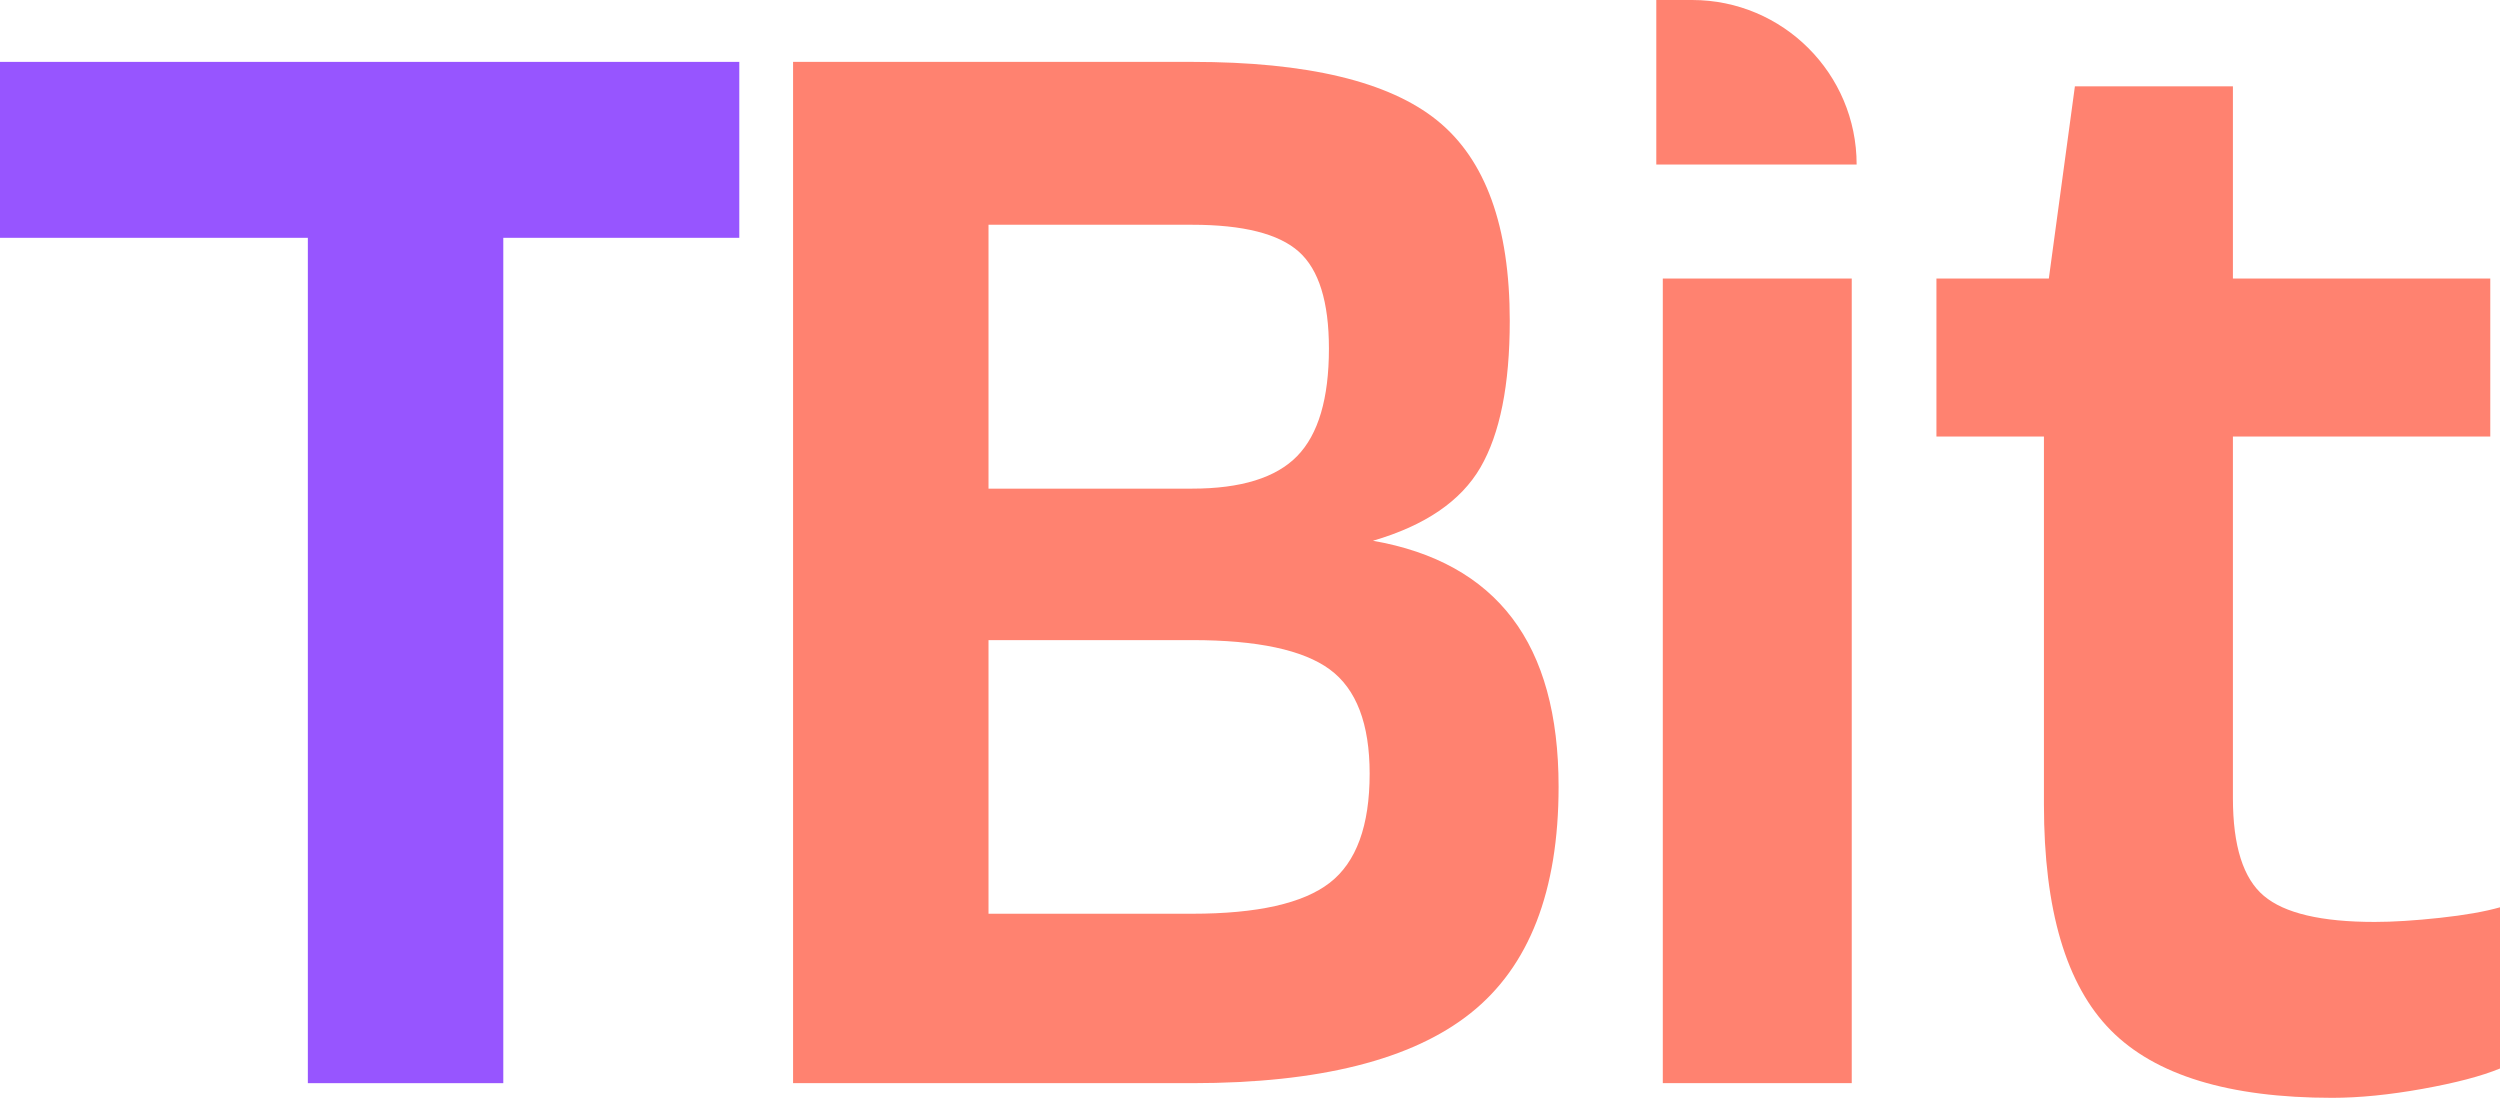
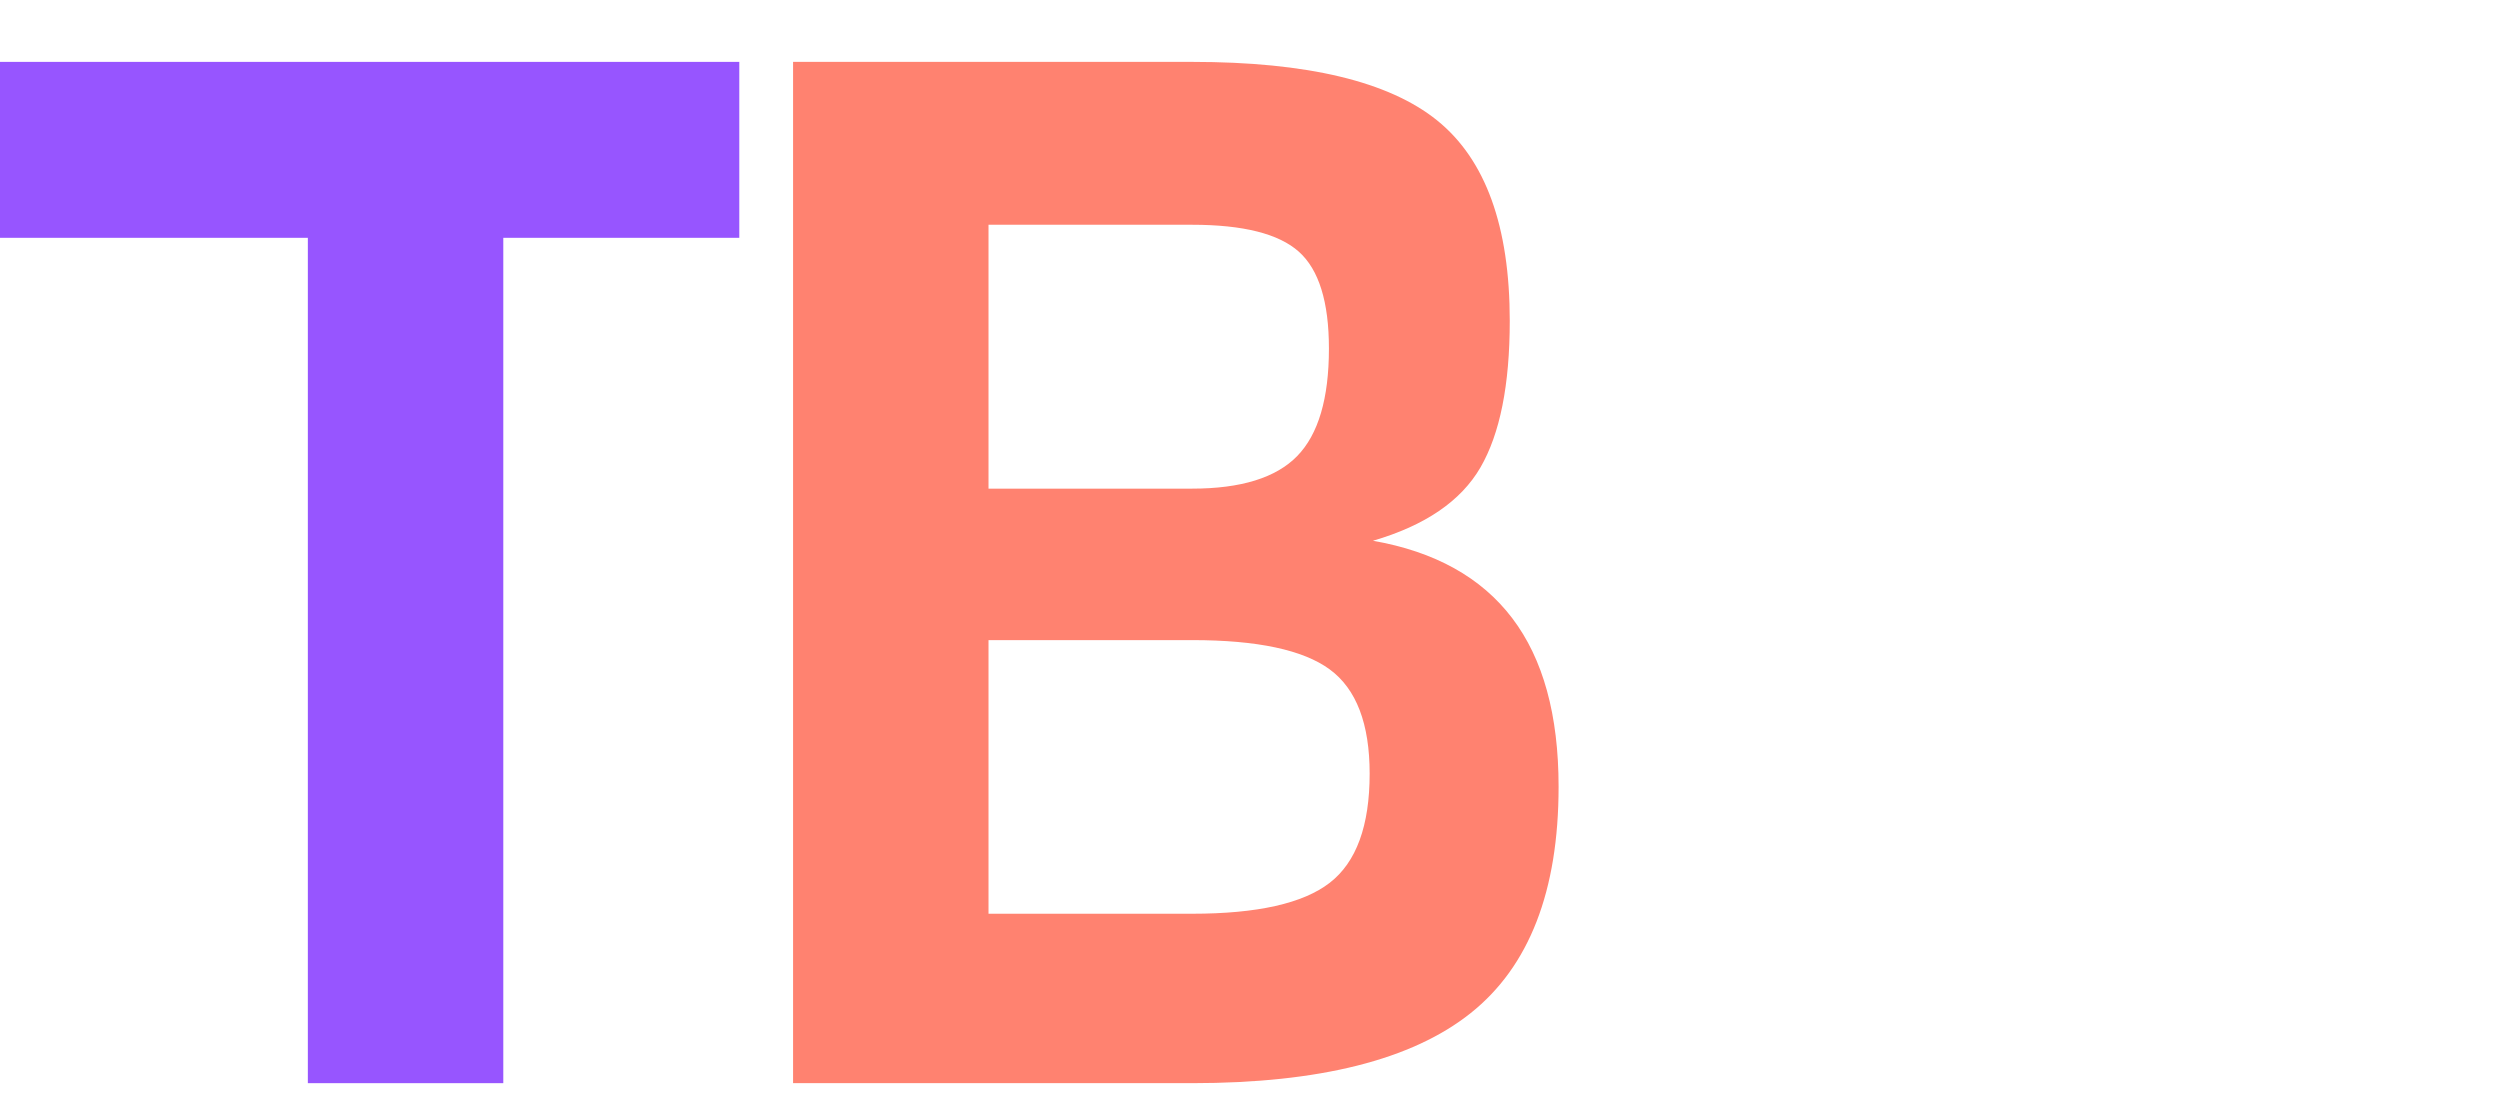
<svg xmlns="http://www.w3.org/2000/svg" id="Layer_2" data-name="Layer 2" viewBox="0 0 637.9 280.12">
  <defs>
    <style>
      .cls-1 {
        fill: #9755ff;
      }

      .cls-2 {
        fill: #ff8270;
      }
    </style>
  </defs>
  <g id="Capa_1" data-name="Capa 1">
    <g>
      <path class="cls-1" d="M188.64,15.79v44.89h-60.22v215.7h-49.87V60.68H0V15.79h188.64Z" />
      <path class="cls-2" d="M397.69,200.74c0,26.6-7.48,45.86-22.44,57.77-14.96,11.92-38.65,17.87-71.07,17.87h-101.82V15.79h101.82c29.36,0,50.22,4.99,62.55,14.96,12.33,9.97,18.5,27.01,18.5,51.12,0,16.35-2.5,28.82-7.48,37.41-4.99,8.59-14.13,14.82-27.43,18.7,15.79,2.77,27.64,9.35,35.53,19.74,7.9,10.39,11.84,24.73,11.84,43.02ZM339.09,88.94c0-11.91-2.56-20.16-7.69-24.73-5.13-4.57-14.2-6.86-27.22-6.86h-51.95v67.33h51.95c12.47,0,21.4-2.77,26.81-8.31,5.4-5.54,8.1-14.68,8.1-27.43ZM349.48,197.41c0-12.74-3.39-21.61-10.18-26.6-6.79-4.99-18.5-7.48-35.12-7.48h-51.95v69.82h51.95c16.62,0,28.33-2.63,35.12-7.9,6.79-5.26,10.18-14.55,10.18-27.85Z" />
-       <path class="cls-2" d="M473.74,41.98h-51.12V0h9.14c23.18,0,41.98,18.79,41.98,41.98h0ZM472.49,276.38h-48.21V71.07h48.21v205.31Z" />
-       <path class="cls-2" d="M637.9,231.49v41.15c-4.72,1.94-11.29,3.67-19.74,5.19-8.46,1.52-16.14,2.29-23.07,2.29-26.33,0-45.16-5.75-56.52-17.25-11.36-11.49-17.04-30.68-17.04-57.56v-93.93h-27.43v-40.31h28.68l6.65-49.04h40.32v49.04h65.67v40.31h-65.67v92.27c0,12.2,2.63,20.51,7.9,24.94,5.26,4.44,14.68,6.65,28.26,6.65,4.71,0,10.25-.35,16.63-1.04,6.37-.69,11.49-1.59,15.38-2.7Z" />
    </g>
  </g>
</svg>